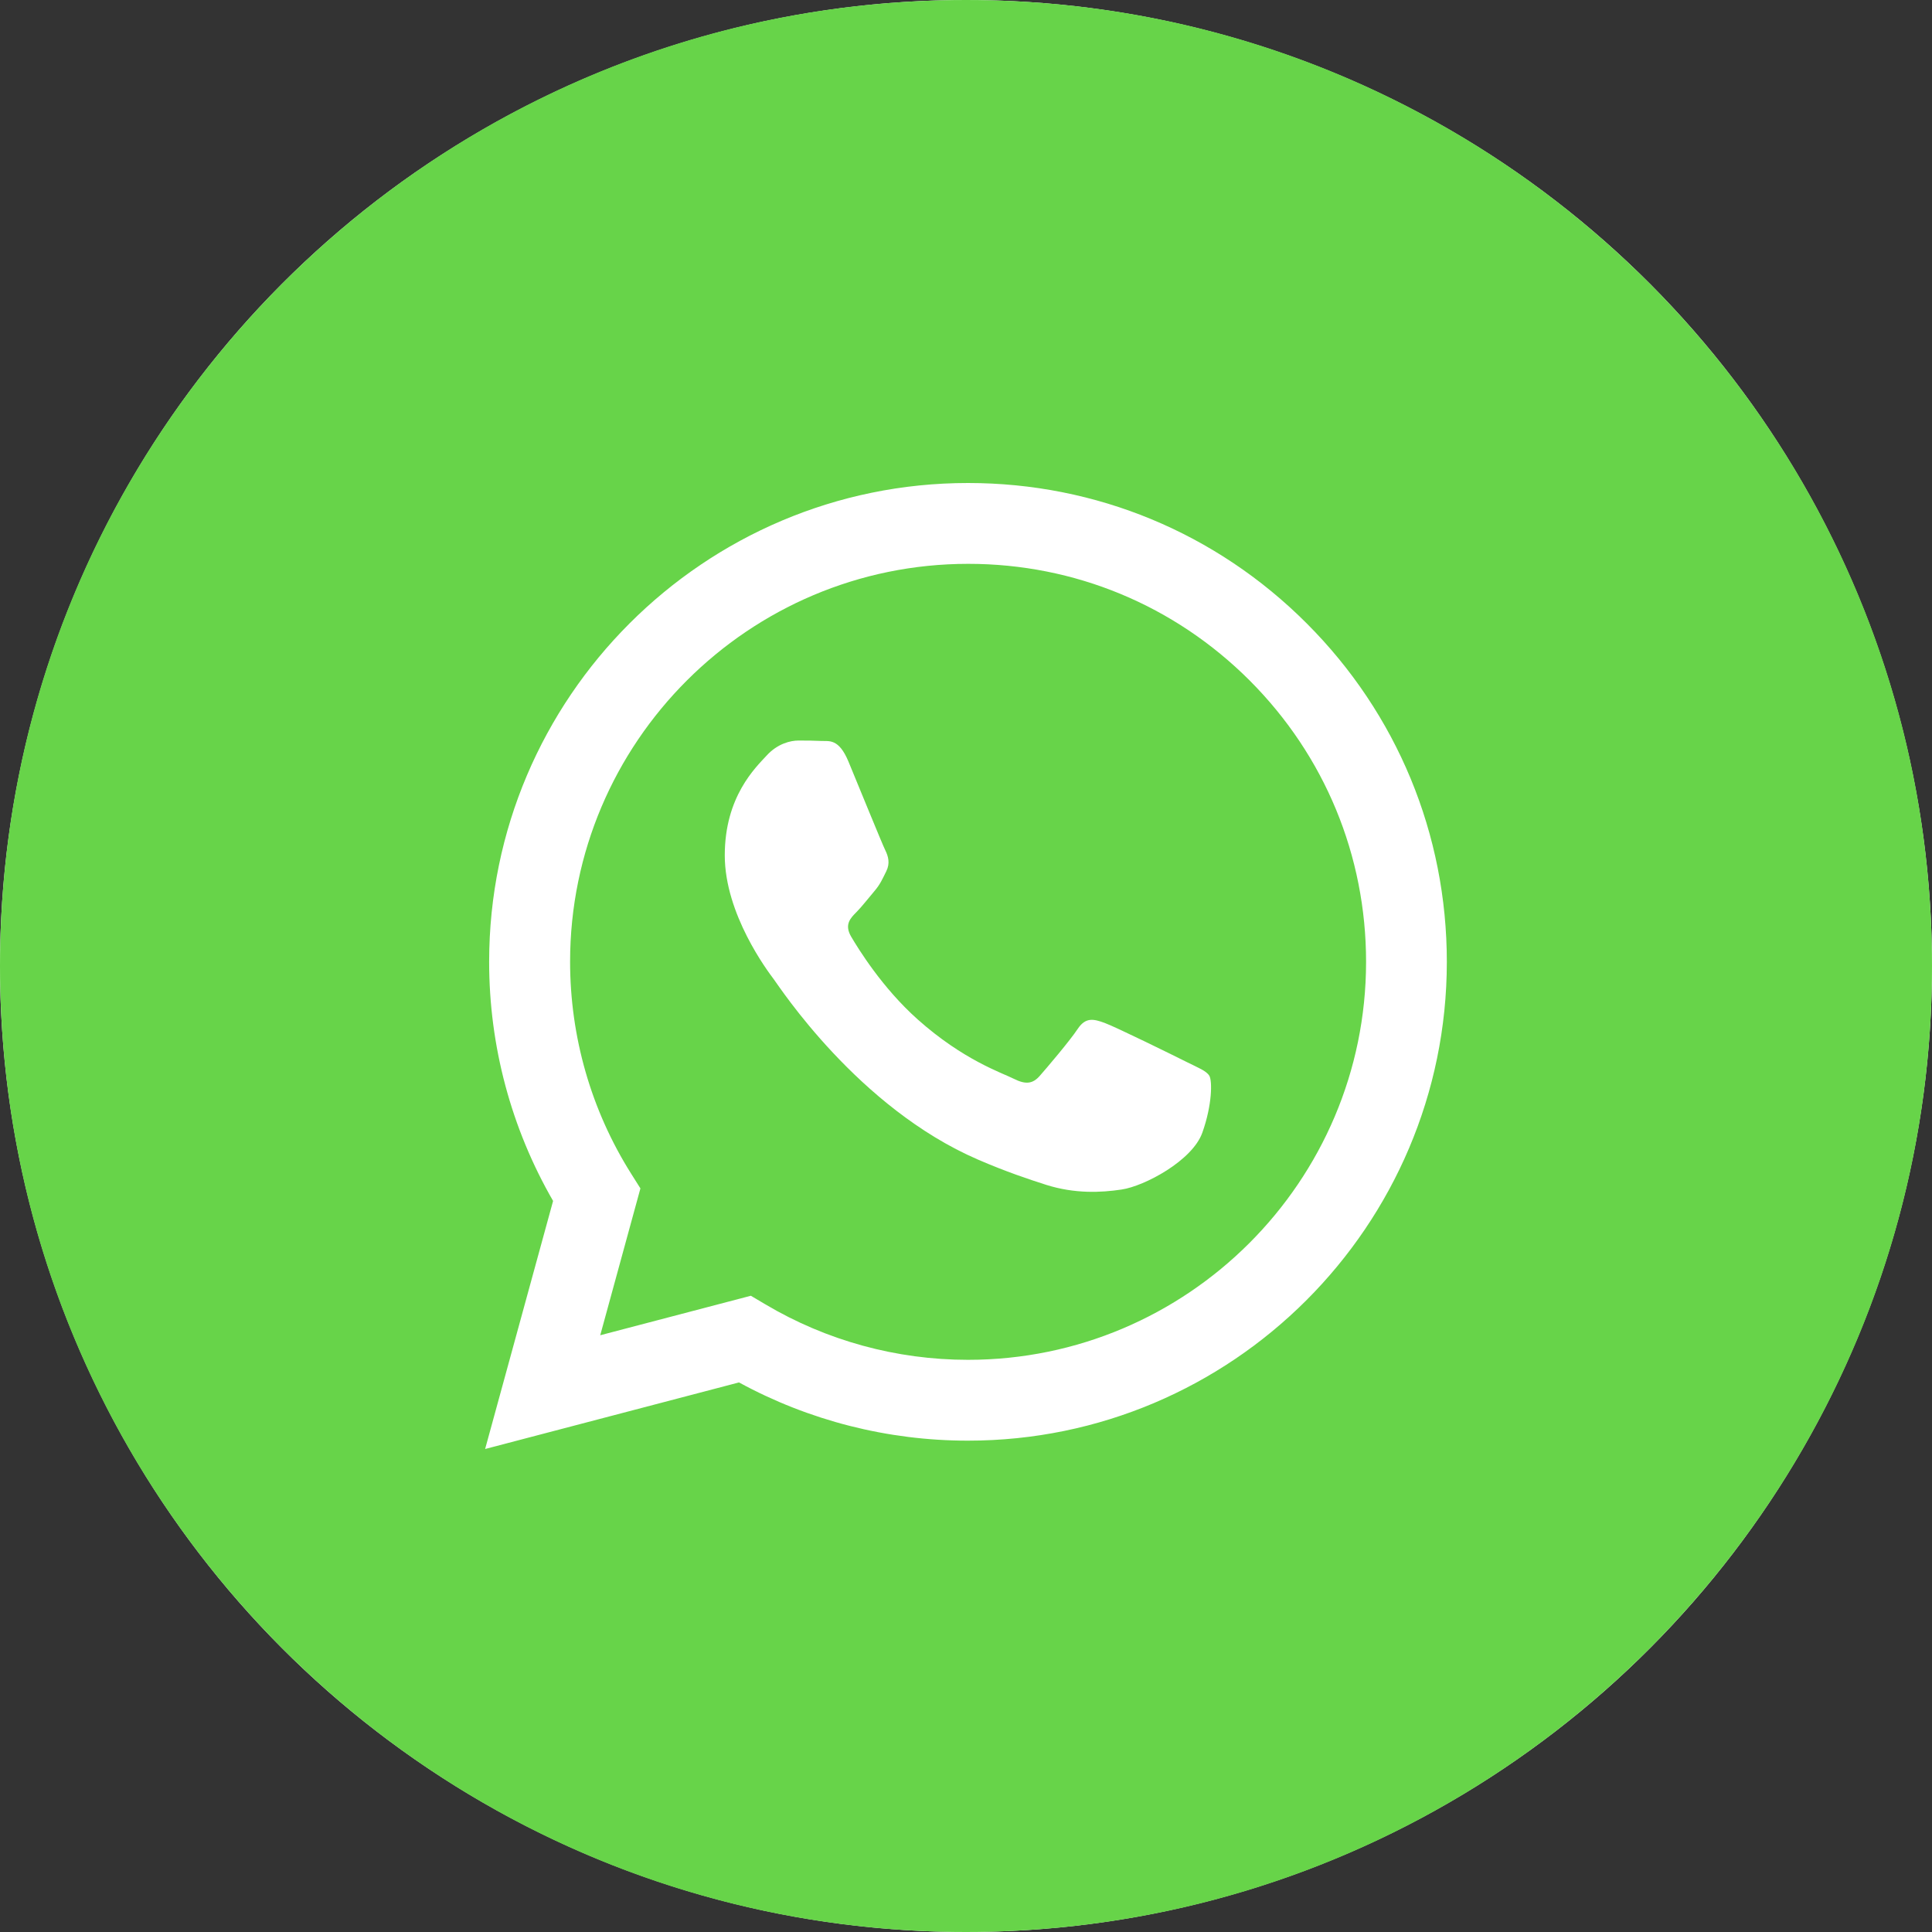
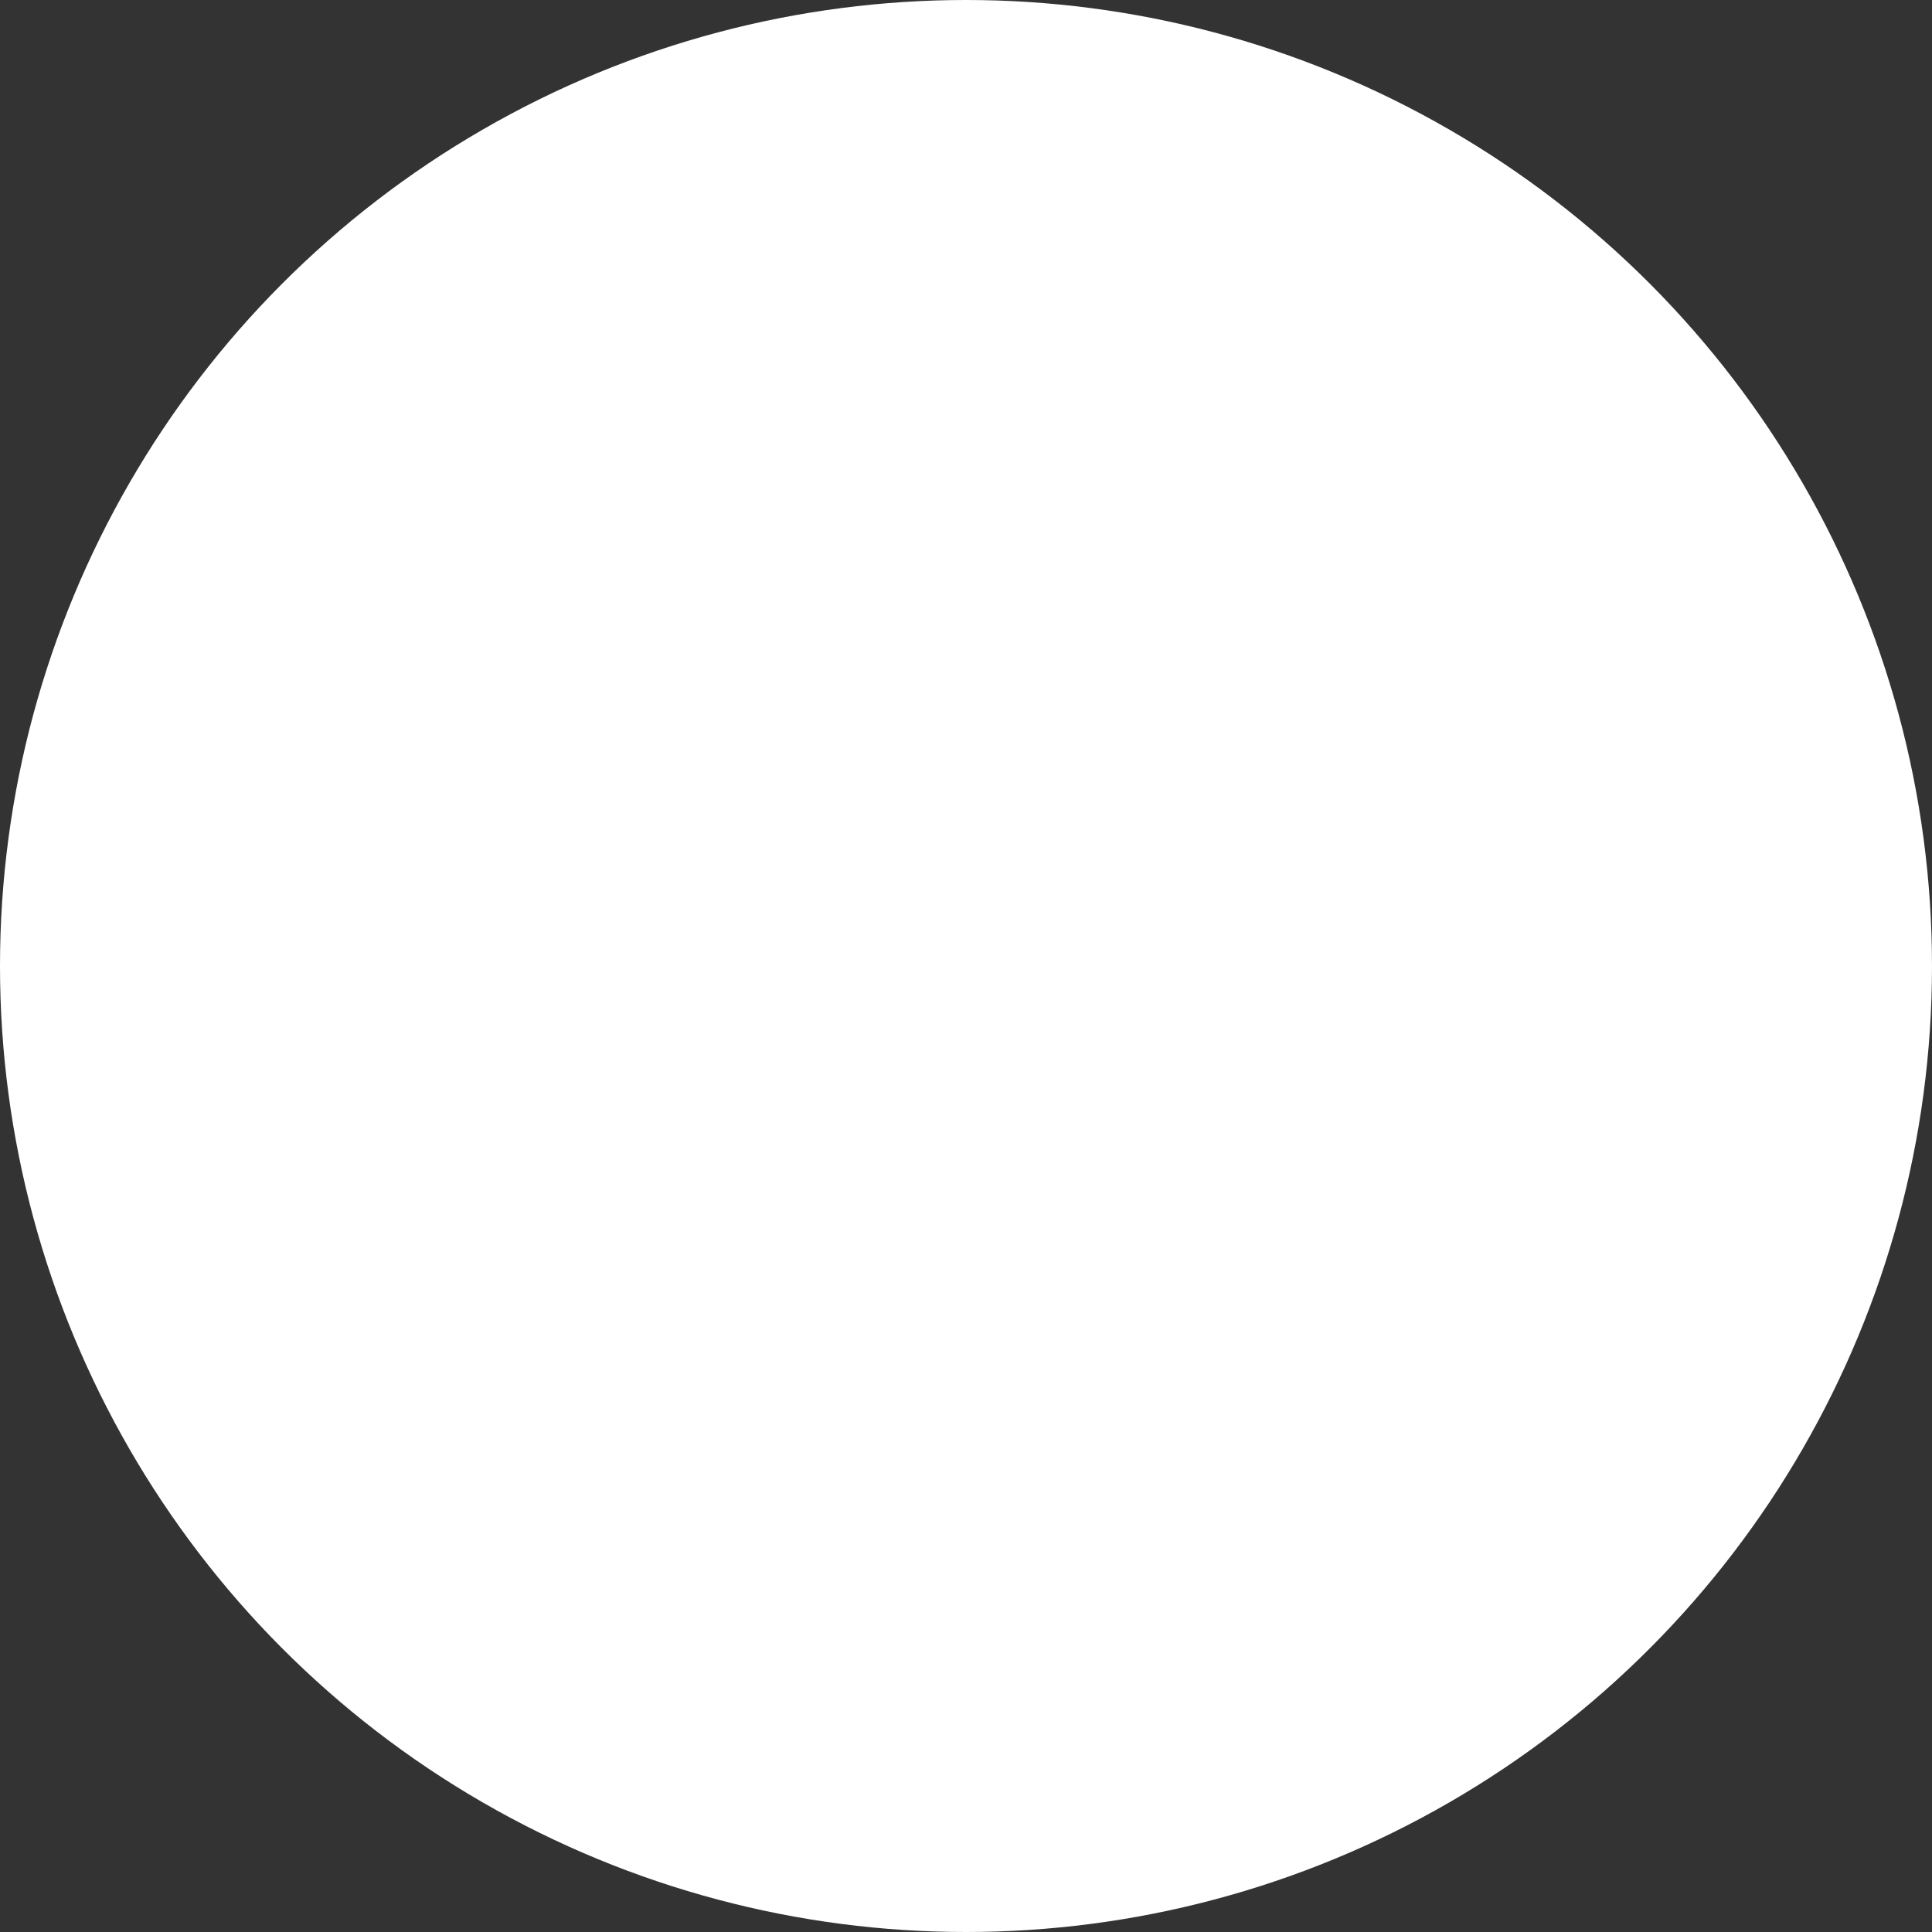
<svg xmlns="http://www.w3.org/2000/svg" width="50" height="50" viewBox="0 0 50 50" fill="none">
  <rect x="0" y="0" width="50" height="50" fill="#333333" stroke="none" />
  <circle cx="25" cy="25" r="25" fill="white" />
-   <path fill-rule="evenodd" clip-rule="evenodd" d="M31.116 29.314C30.859 30.037 29.621 30.697 29.026 30.785C28.493 30.865 27.818 30.898 27.076 30.664C26.626 30.52 26.049 30.329 25.312 30.011C22.206 28.67 20.176 25.543 20.021 25.337C19.866 25.131 18.757 23.659 18.757 22.136C18.757 20.612 19.557 19.862 19.841 19.553C20.124 19.243 20.46 19.165 20.666 19.165C20.873 19.165 21.079 19.167 21.26 19.176C21.451 19.186 21.706 19.104 21.957 19.707C22.215 20.328 22.834 21.851 22.912 22.006C22.988 22.16 23.04 22.342 22.937 22.548C22.834 22.754 22.782 22.884 22.627 23.065C22.473 23.245 22.302 23.468 22.163 23.607C22.009 23.761 21.846 23.929 22.027 24.239C22.209 24.548 22.829 25.562 23.749 26.382C24.932 27.437 25.93 27.764 26.24 27.92C26.549 28.075 26.73 28.048 26.91 27.842C27.091 27.636 27.685 26.939 27.891 26.628C28.098 26.318 28.304 26.37 28.588 26.473C28.871 26.576 30.395 27.325 30.704 27.481C31.013 27.636 31.22 27.712 31.298 27.842C31.374 27.971 31.374 28.59 31.116 29.314ZM25.059 14.592C19.377 14.592 14.755 19.21 14.754 24.887C14.754 26.832 15.298 28.728 16.329 30.367L16.574 30.756L15.534 34.556L19.432 33.534L19.807 33.756C21.388 34.695 23.201 35.192 25.049 35.192H25.054C30.73 35.192 35.351 30.573 35.354 24.895C35.354 22.143 34.285 19.557 32.34 17.61C30.395 15.665 27.809 14.592 25.059 14.592Z" fill="#67D449" />
-   <path fill-rule="evenodd" clip-rule="evenodd" d="M25.052 37.284H25.047C22.972 37.284 20.934 36.764 19.125 35.777L12.555 37.5L14.314 31.08C13.23 29.202 12.658 27.07 12.659 24.886C12.662 18.056 18.22 12.5 25.052 12.5C28.366 12.5 31.478 13.791 33.817 16.133C36.156 18.473 37.445 21.586 37.444 24.897C37.441 31.727 31.881 37.284 25.052 37.284ZM25 0C11.192 0 0 11.192 0 25C0 38.806 11.192 50 25 50C38.806 50 50 38.806 50 25C50 11.192 38.806 0 25 0Z" fill="#67D449" />
</svg>